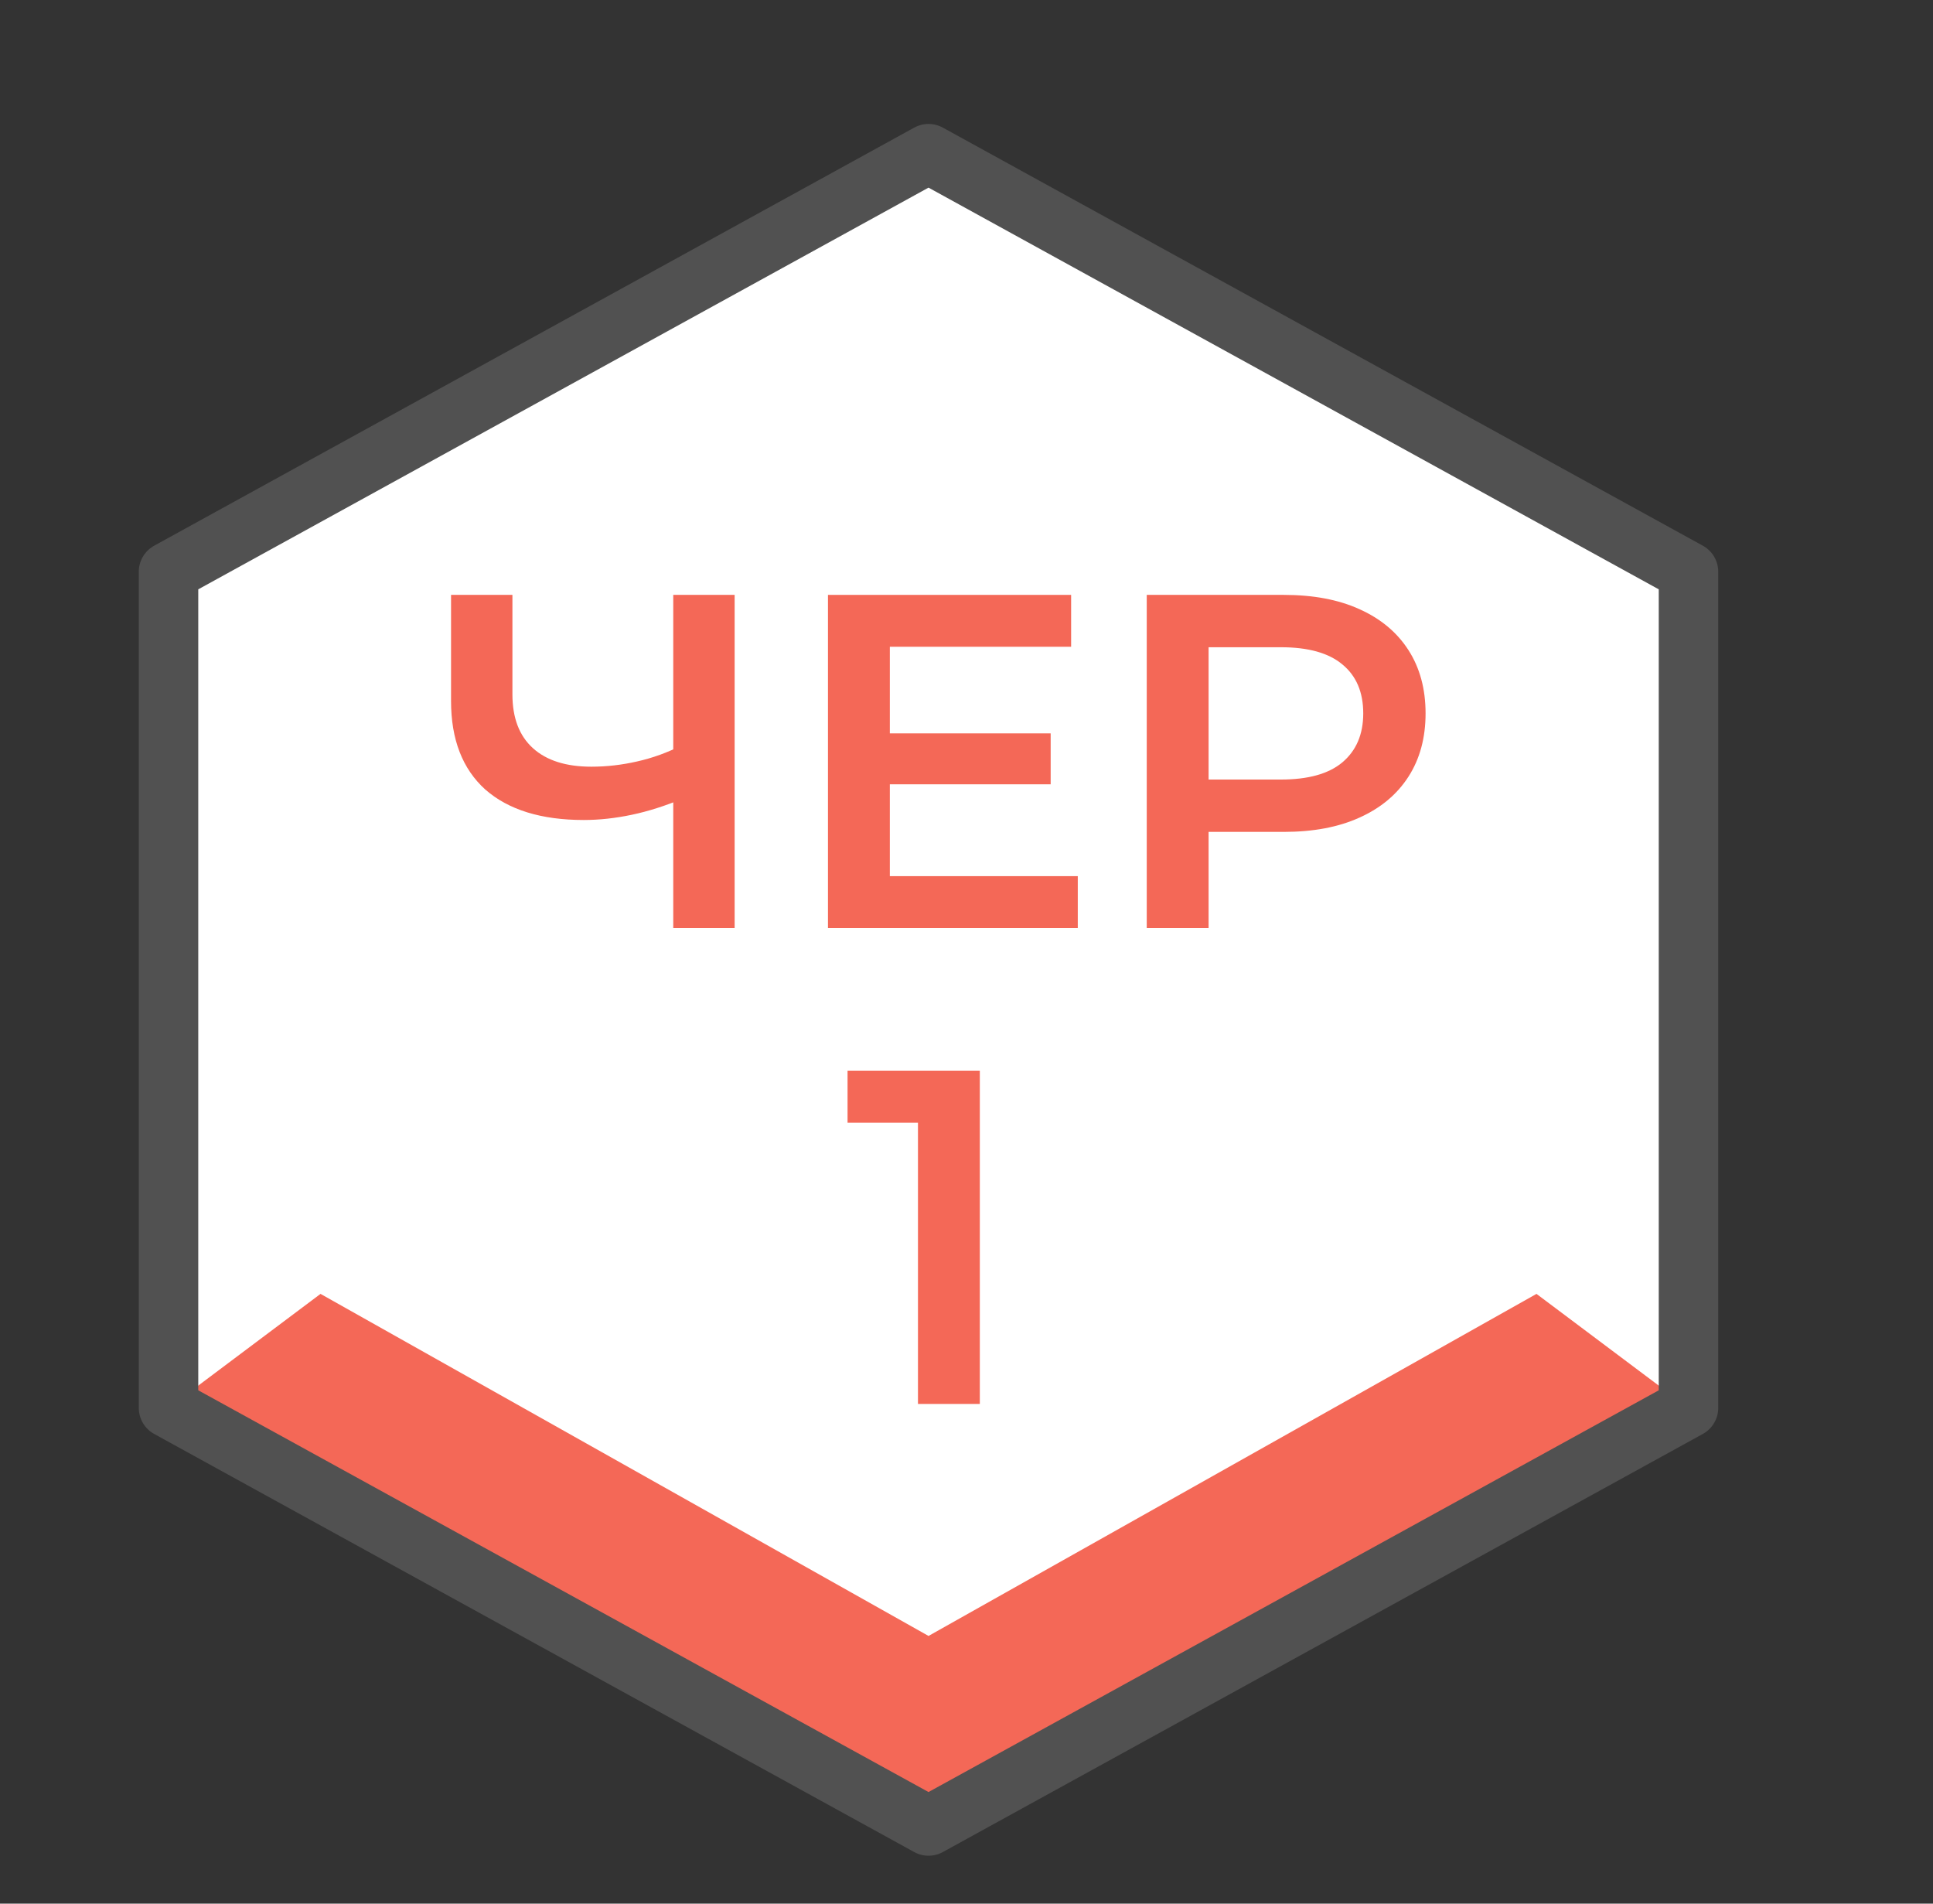
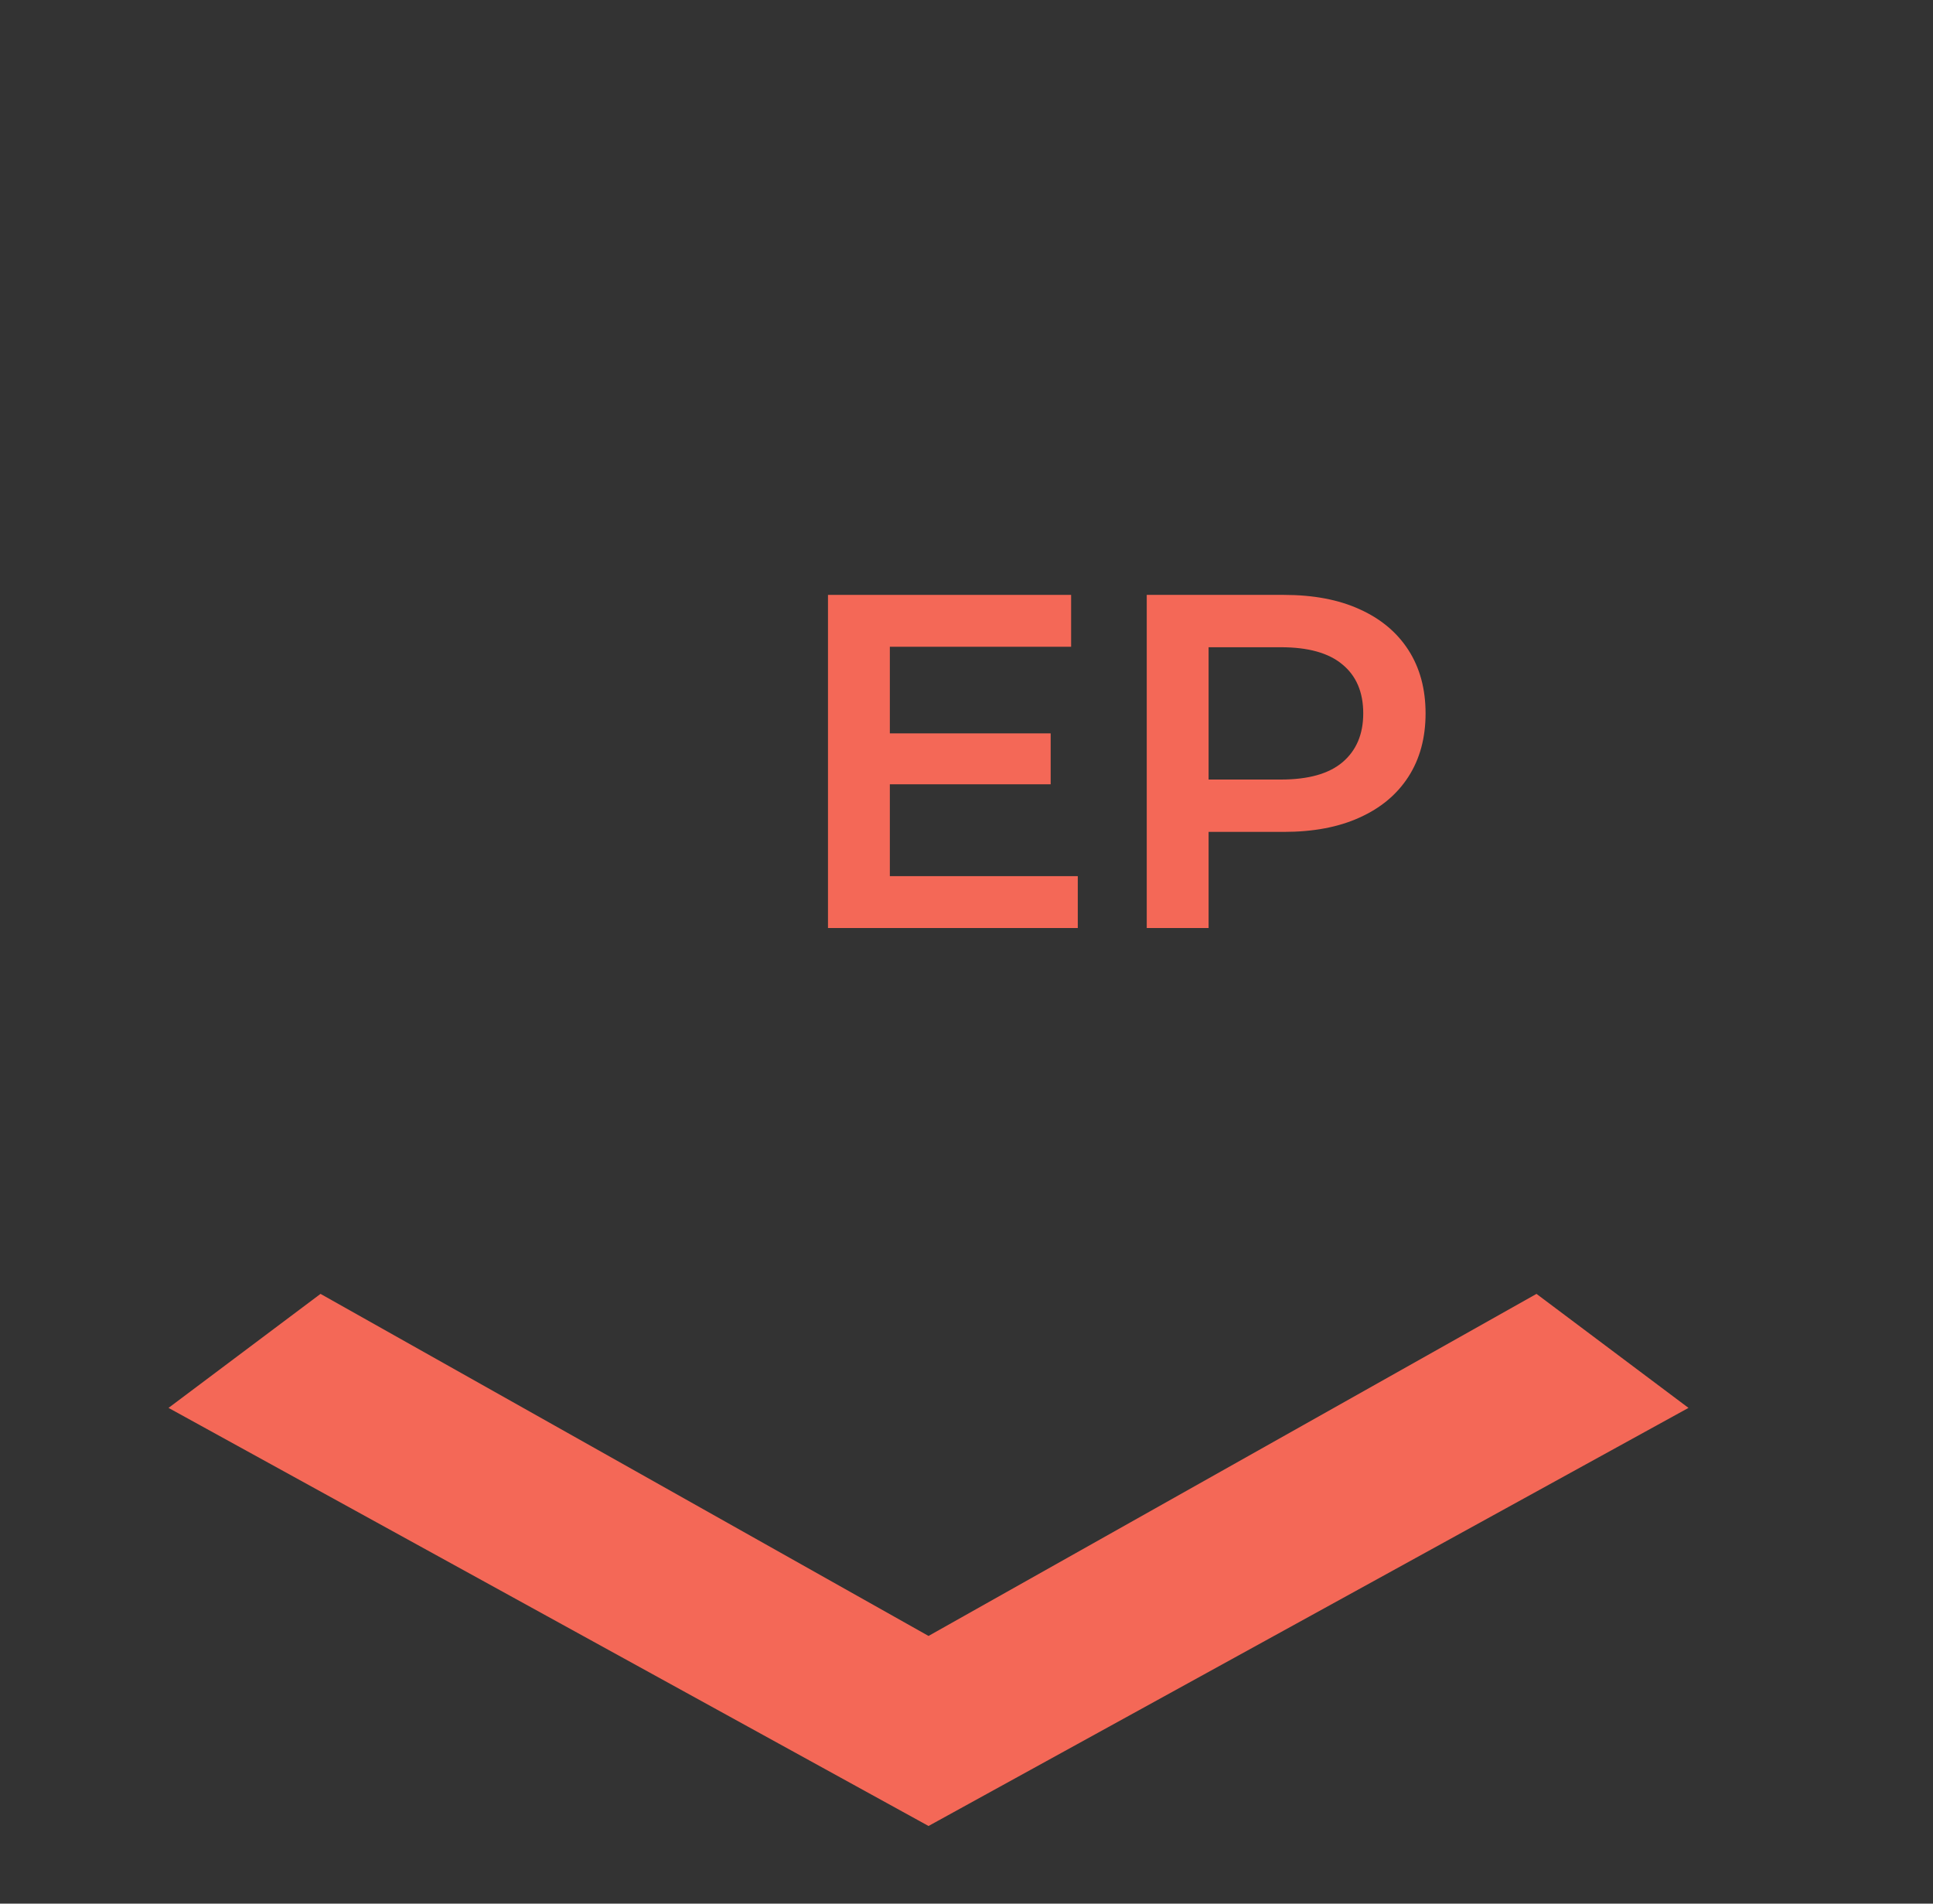
<svg xmlns="http://www.w3.org/2000/svg" width="65" height="64" viewBox="0 0 65 64" fill="none">
  <rect x="0" y="0" width="65" height="64" fill="#333333" stroke="none" />
-   <path d="M56.778 47.333L31.223 61.389L5.667 47.333V19.222L31.223 5.167L56.778 19.222V47.333Z" fill="white" />
  <path d="M51.667 43.5L31.223 55L10.778 43.5L5.667 47.333L31.223 61.389L56.778 47.333L51.667 43.5Z" fill="#F46857" />
-   <path d="M56.778 47.333L31.223 61.389L5.667 47.333V19.222L31.223 5.167L56.778 19.222V47.333Z" stroke="#515151" stroke-width="2" stroke-miterlimit="10" stroke-linecap="round" stroke-linejoin="round" />
-   <path d="M22.959 26.848C22.372 27.093 21.802 27.275 21.247 27.392C20.692 27.509 20.154 27.568 19.631 27.568C18.202 27.568 17.098 27.227 16.319 26.544C15.551 25.851 15.167 24.859 15.167 23.568V20H17.231V23.344C17.231 24.133 17.46 24.736 17.919 25.152C18.378 25.568 19.034 25.776 19.887 25.776C20.399 25.776 20.911 25.717 21.423 25.6C21.946 25.483 22.447 25.301 22.927 25.056L22.959 26.848ZM22.639 31.2V20H24.703V31.2H22.639Z" fill="#F46857" />
  <path d="M29.762 24.656H35.33V26.368H29.762V24.656ZM29.922 29.456H36.242V31.2H27.842V20H36.018V21.744H29.922V29.456Z" fill="#F46857" />
  <path d="M38.561 31.2V20H43.169C44.161 20 45.009 20.16 45.713 20.48C46.427 20.8 46.977 21.259 47.361 21.856C47.745 22.453 47.937 23.163 47.937 23.984C47.937 24.805 47.745 25.515 47.361 26.112C46.977 26.709 46.427 27.168 45.713 27.488C45.009 27.808 44.161 27.968 43.169 27.968H39.713L40.641 26.992V31.2H38.561ZM40.641 27.216L39.713 26.208H43.073C43.99 26.208 44.678 26.016 45.137 25.632C45.606 25.237 45.841 24.688 45.841 23.984C45.841 23.269 45.606 22.72 45.137 22.336C44.678 21.952 43.99 21.76 43.073 21.76H39.713L40.641 20.736V27.216Z" fill="#F46857" />
-   <path d="M30.868 47.2V36.8L31.78 37.744H28.5V36H32.948V47.2H30.868Z" fill="#F46857" />
</svg>